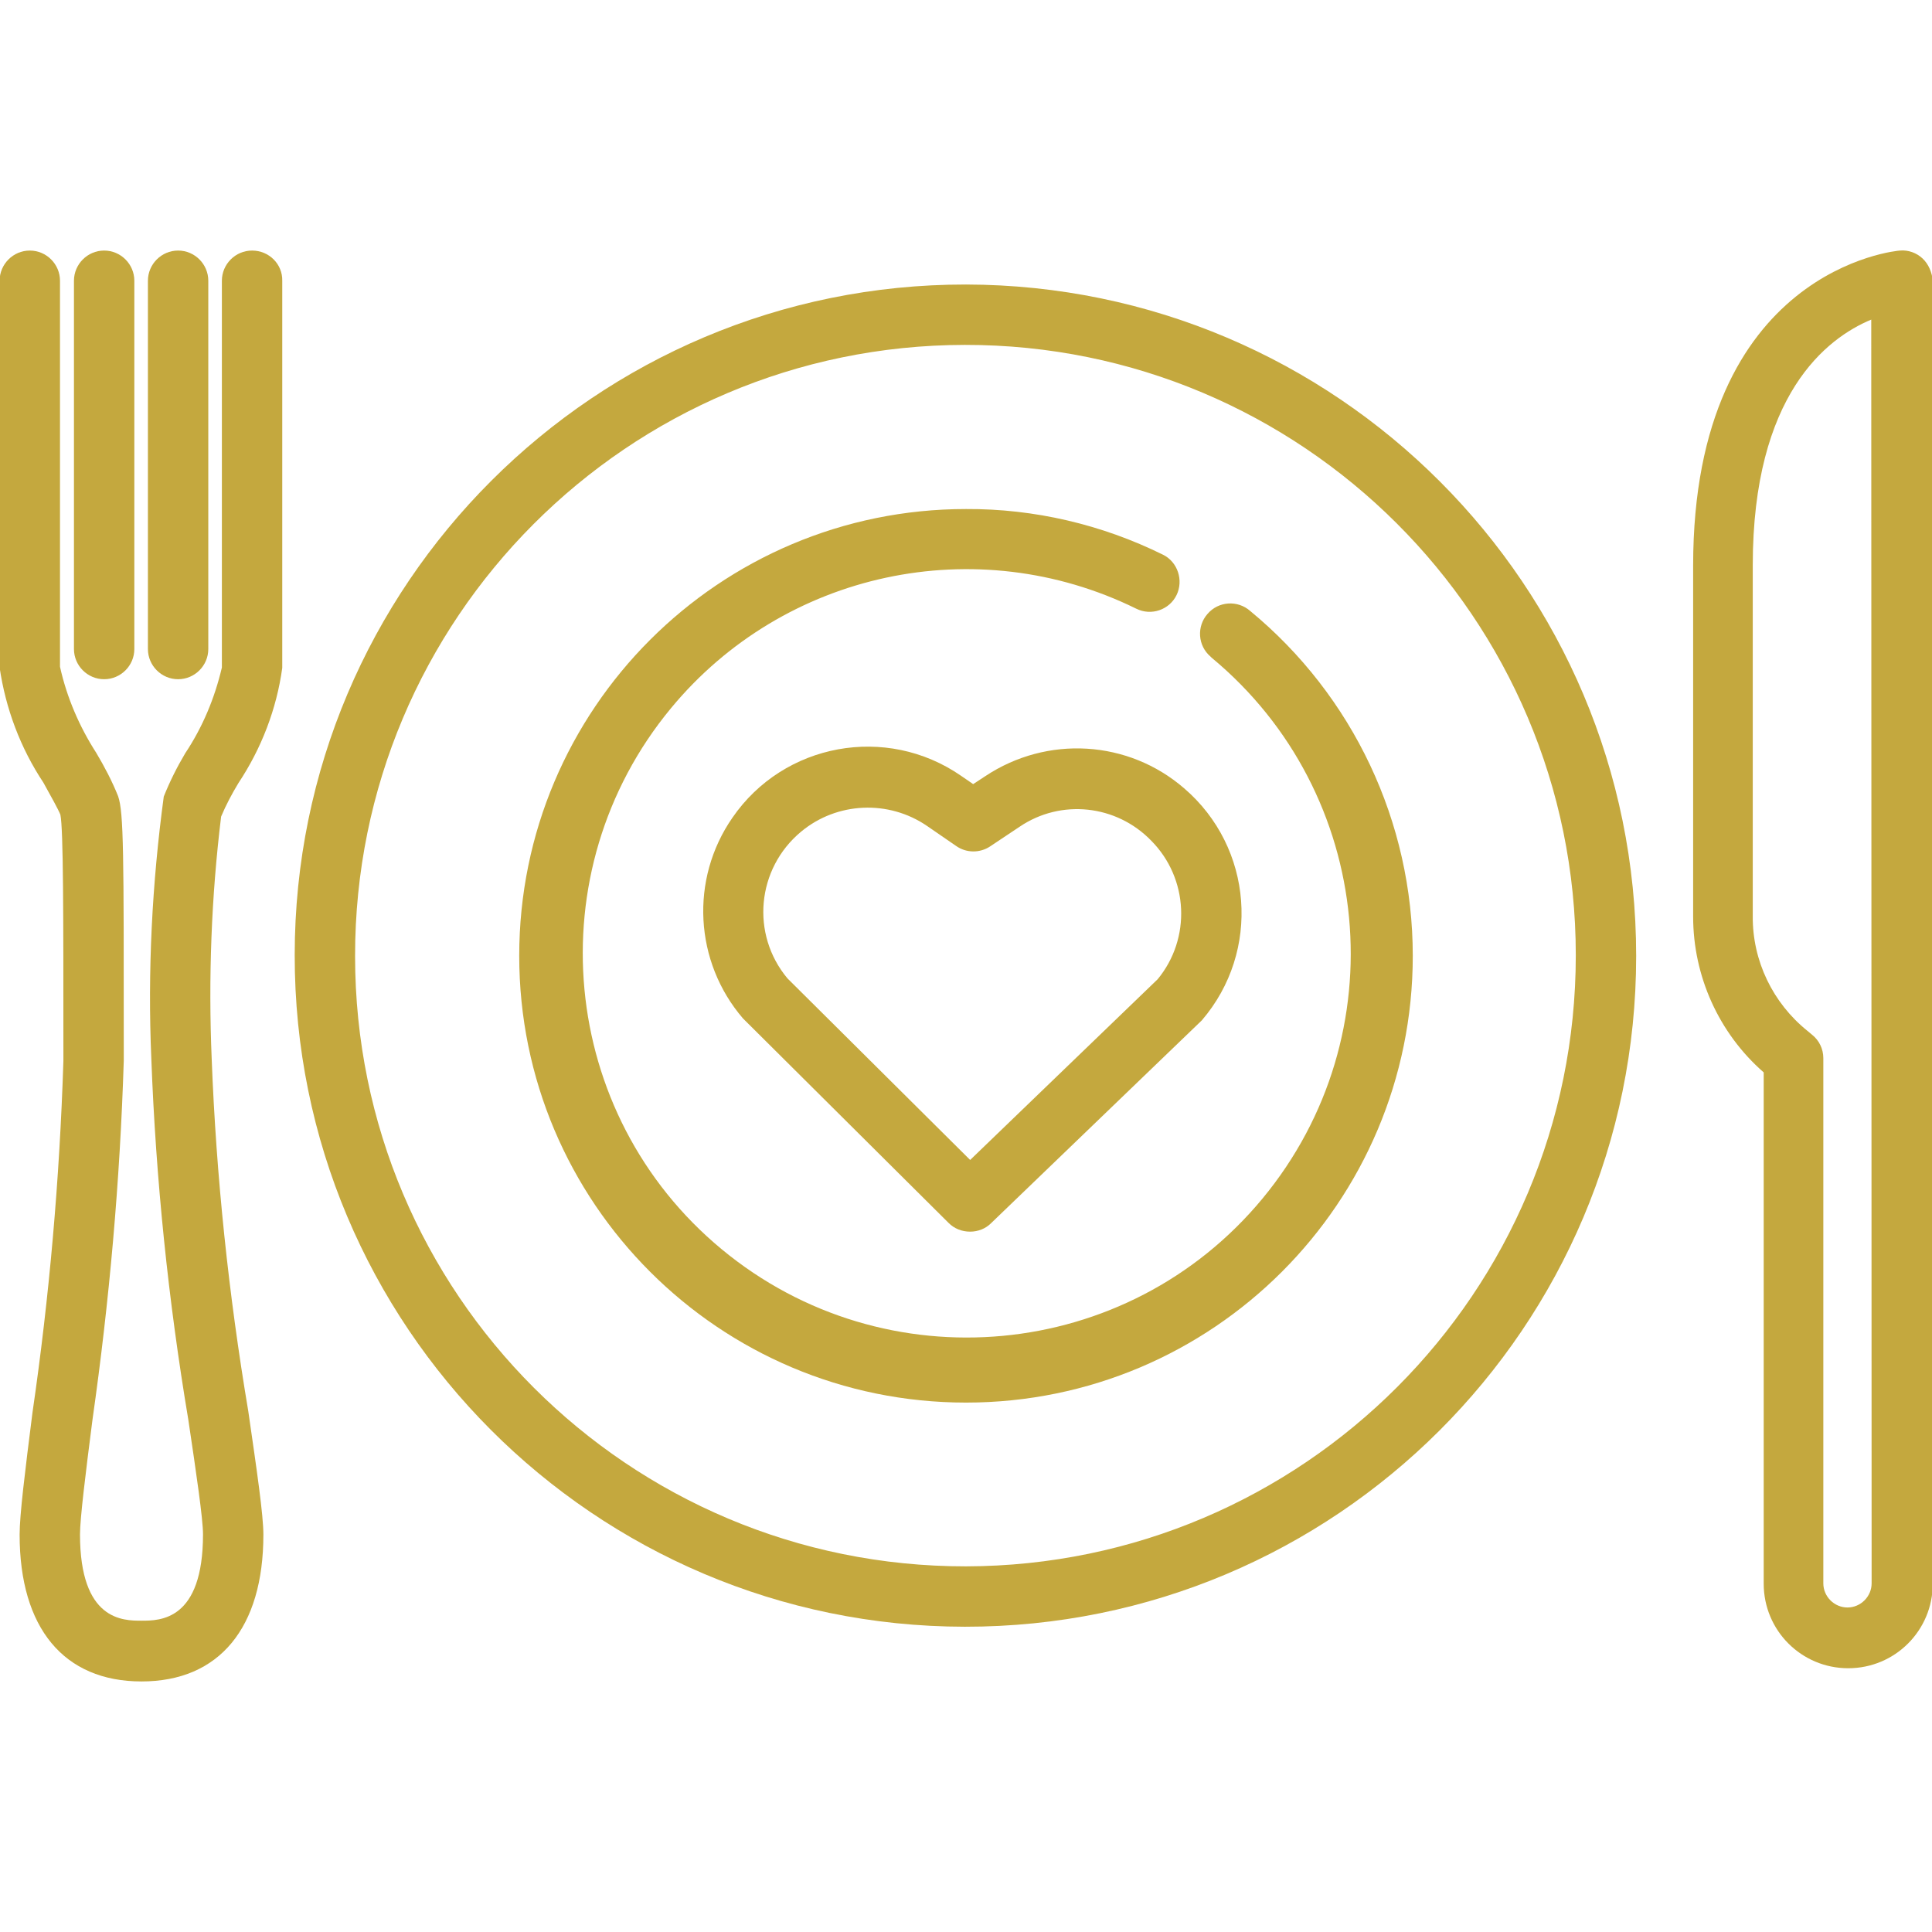
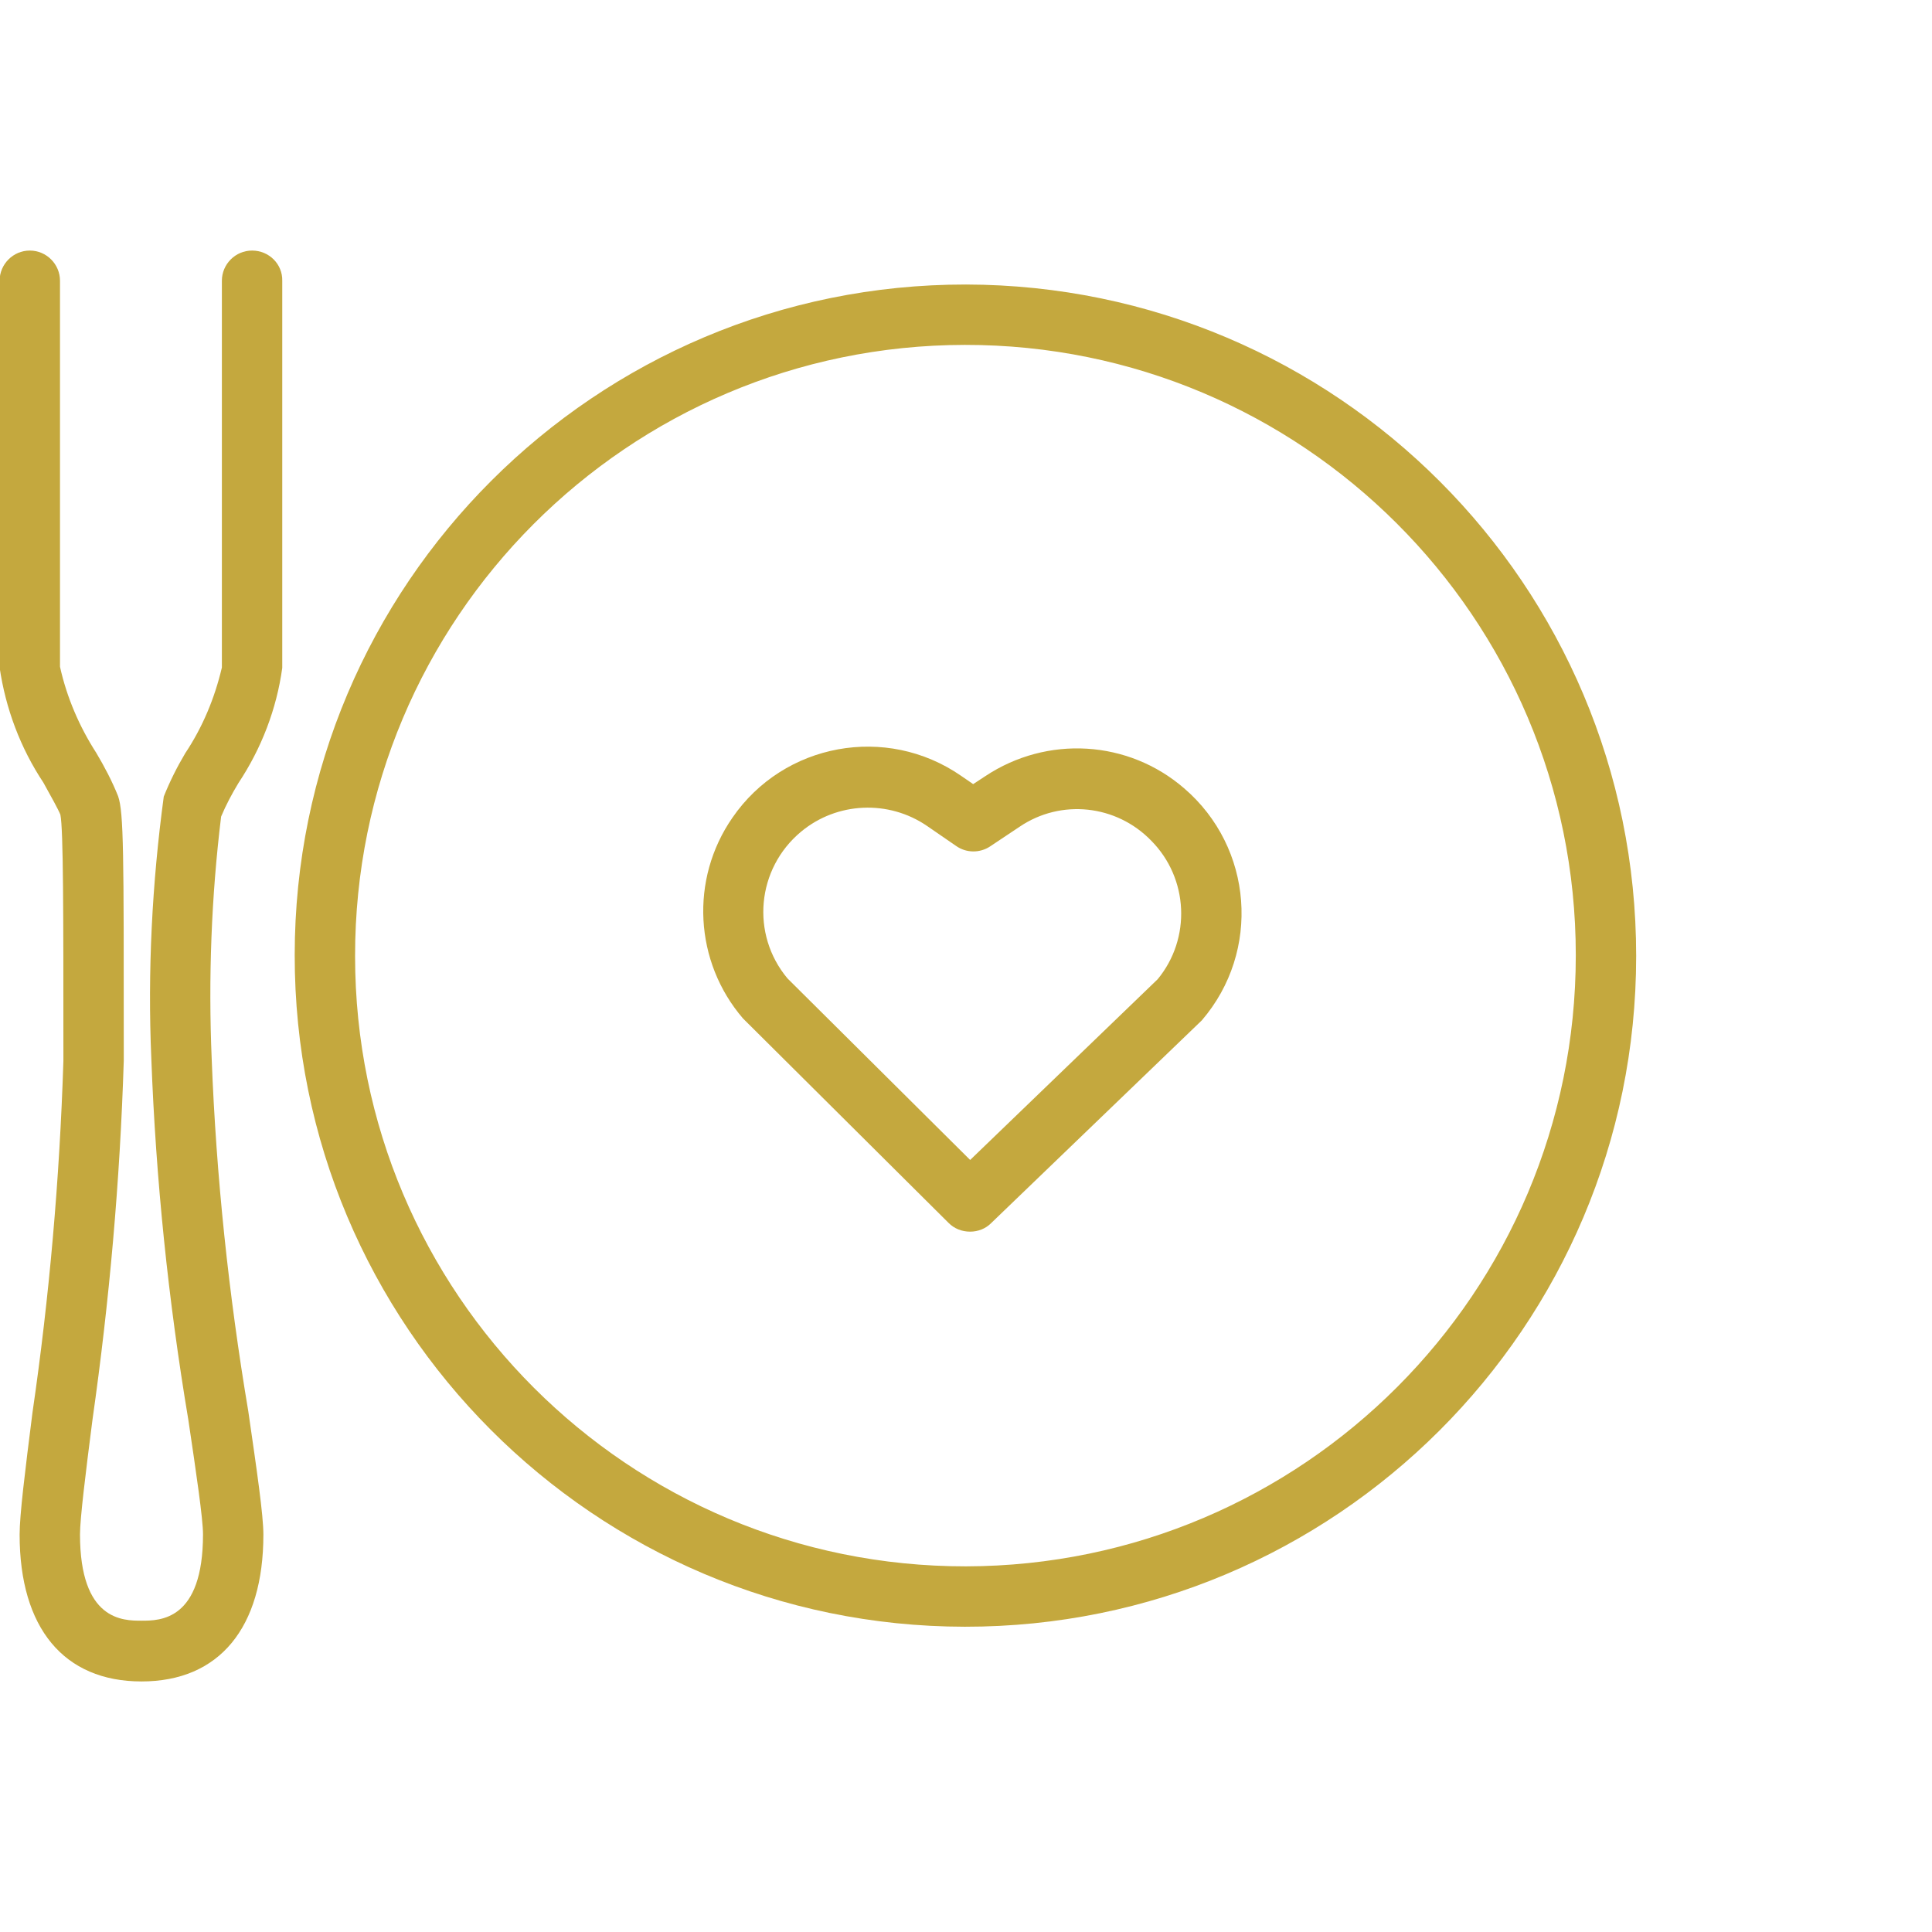
<svg xmlns="http://www.w3.org/2000/svg" version="1.1" id="outline" x="0px" y="0px" viewBox="0 0 512 512" style="enable-background:new 0 0 512 512;" xml:space="preserve">
  <style type="text/css">
	.st0{fill:#C4A83E;}
</style>
  <path class="st0" d="M256,75.4c-98.2-0.1-177.9,79.5-177.9,177.7C78,351.3,157.5,431,255.7,431.1s177.9-79.5,177.9-177.7  c0,0,0-0.1,0-0.1C433.6,155.1,354.1,75.6,256,75.4z M256,415.1c-89.4,0.1-161.9-72.3-161.9-161.7C94,164,166.4,91.5,255.7,91.4  s161.9,72.3,161.9,161.7c0,0,0,0.1,0,0.1C417.6,342.5,345.3,414.9,256,415.1z" />
-   <path class="st0" d="M331.3,161.9c-3.3-2.9-8.4-2.6-11.3,0.8c-2.9,3.3-2.6,8.4,0.8,11.3c0.1,0.1,0.2,0.2,0.3,0.3  c43.3,35.9,49.3,100,13.5,143.3s-100,49.3-143.3,13.5S142,231,177.8,187.7c30-36.3,81-47.2,123.3-26.4c4,2,8.8,0.3,10.7-3.6  s0.3-8.8-3.6-10.7c-16.2-8-34.1-12.2-52.2-12.1c-65.4,0-118.4,53-118.4,118.4s53,118.4,118.4,118.4c65.4,0,118.4-53,118.4-118.4  C374.4,217.9,358.6,184.4,331.3,161.9z" />
  <path class="st0" d="M261.1,205.7l-3.2,2.1l-3.2-2.2c-19.8-13.7-47-8.7-60.6,11.1c-11.3,16.3-10.1,38.2,2.8,53.2l54.5,54.2  c1.5,1.5,3.5,2.3,5.7,2.3c2.1,0,4.1-0.8,5.5-2.2l55.9-53.8c15.7-18.3,13.6-45.8-4.7-61.5C299,196.1,277.5,194.8,261.1,205.7  L261.1,205.7z M305.1,222.8c9.9,10,10.6,25.9,1.7,36.7l-49.7,47.9l-48.4-48.1c-9.8-11.7-8.2-29.1,3.6-38.9  c9.5-7.9,23.2-8.5,33.4-1.5l7.7,5.3c2.7,1.9,6.3,1.9,9,0.1l7.8-5.2C281.1,211.7,295.8,213.2,305.1,222.8L305.1,222.8z" />
  <path class="st0" d="M66.8,66.4c-4.4,0-8,3.6-8,8v102.5c-1.9,8.1-5.1,15.8-9.7,22.7c-2.2,3.7-4.1,7.5-5.7,11.5  c-3.1,23-4.3,46.2-3.3,69.4c1.2,32.1,4.5,64.1,9.8,95.7c2.1,14.1,3.9,26.3,3.9,30.4c0,22.9-11.4,22.9-16.3,22.9s-16.3,0-16.3-22.9  c0-4.1,1.5-16.3,3.3-30.3c4.5-31.6,7.3-63.3,8.3-95.2v-3.5c0-51.3,0-62.3-1.5-66.6c-1.6-4-3.6-7.8-5.8-11.5  c-4.5-7-7.8-14.7-9.6-22.8V74.4c0-4.4-3.6-8-8-8s-8,3.6-8,8v102.5c1.6,10.9,5.5,21.3,11.6,30.5c2,3.6,4,7.2,4.5,8.5  c0.8,3.7,0.8,26.8,0.8,61.8v3.5c-1,31.2-3.7,62.3-8.2,93.2c-2,15.8-3.4,27.1-3.4,32.3c0,24.7,11.7,38.9,32.3,38.9  s32.3-14.2,32.3-38.9c0-5.2-1.7-16.8-4-32.7c-5.2-30.9-8.5-62.1-9.7-93.4c-0.9-21.4-0.1-42.9,2.5-64.2c1.3-3.1,2.9-6.1,4.6-8.9  c6.1-9.2,10.1-19.6,11.6-30.5V74.4C74.9,70,71.3,66.4,66.8,66.4C66.9,66.4,66.9,66.4,66.8,66.4z" />
-   <path class="st0" d="M27.6,180c4.4,0,8-3.6,8-8V74.4c0-4.4-3.6-8-8-8s-8,3.6-8,8V172C19.6,176.4,23.2,180,27.6,180z" />
-   <path class="st0" d="M47.2,180c4.4,0,8-3.6,8-8V74.4c0-4.4-3.6-8-8-8s-8,3.6-8,8V172C39.2,176.4,42.8,180,47.2,180z" />
-   <path class="st0" d="M509.5,68.5c-1.6-1.5-3.8-2.3-6-2.1c-0.5,0-54.8,4.7-54.8,83.5v93c0,15.8,6.8,30.9,18.7,41.3v135.5  c0,12.4,10,22.4,22.4,22.4c12.4,0,22.4-10,22.4-22.4V74.4C512,72.2,511.1,70,509.5,68.5z M496,419.6c0,3.5-2.9,6.4-6.4,6.4  c-3.5,0-6.4-2.9-6.4-6.4V280.4c0-2.4-1.1-4.7-3-6.2l-1.2-1c-9.2-7.4-14.6-18.6-14.5-30.4v-93c0-45.2,19.6-60.2,31.4-65.1L496,419.6z  " />
</svg>